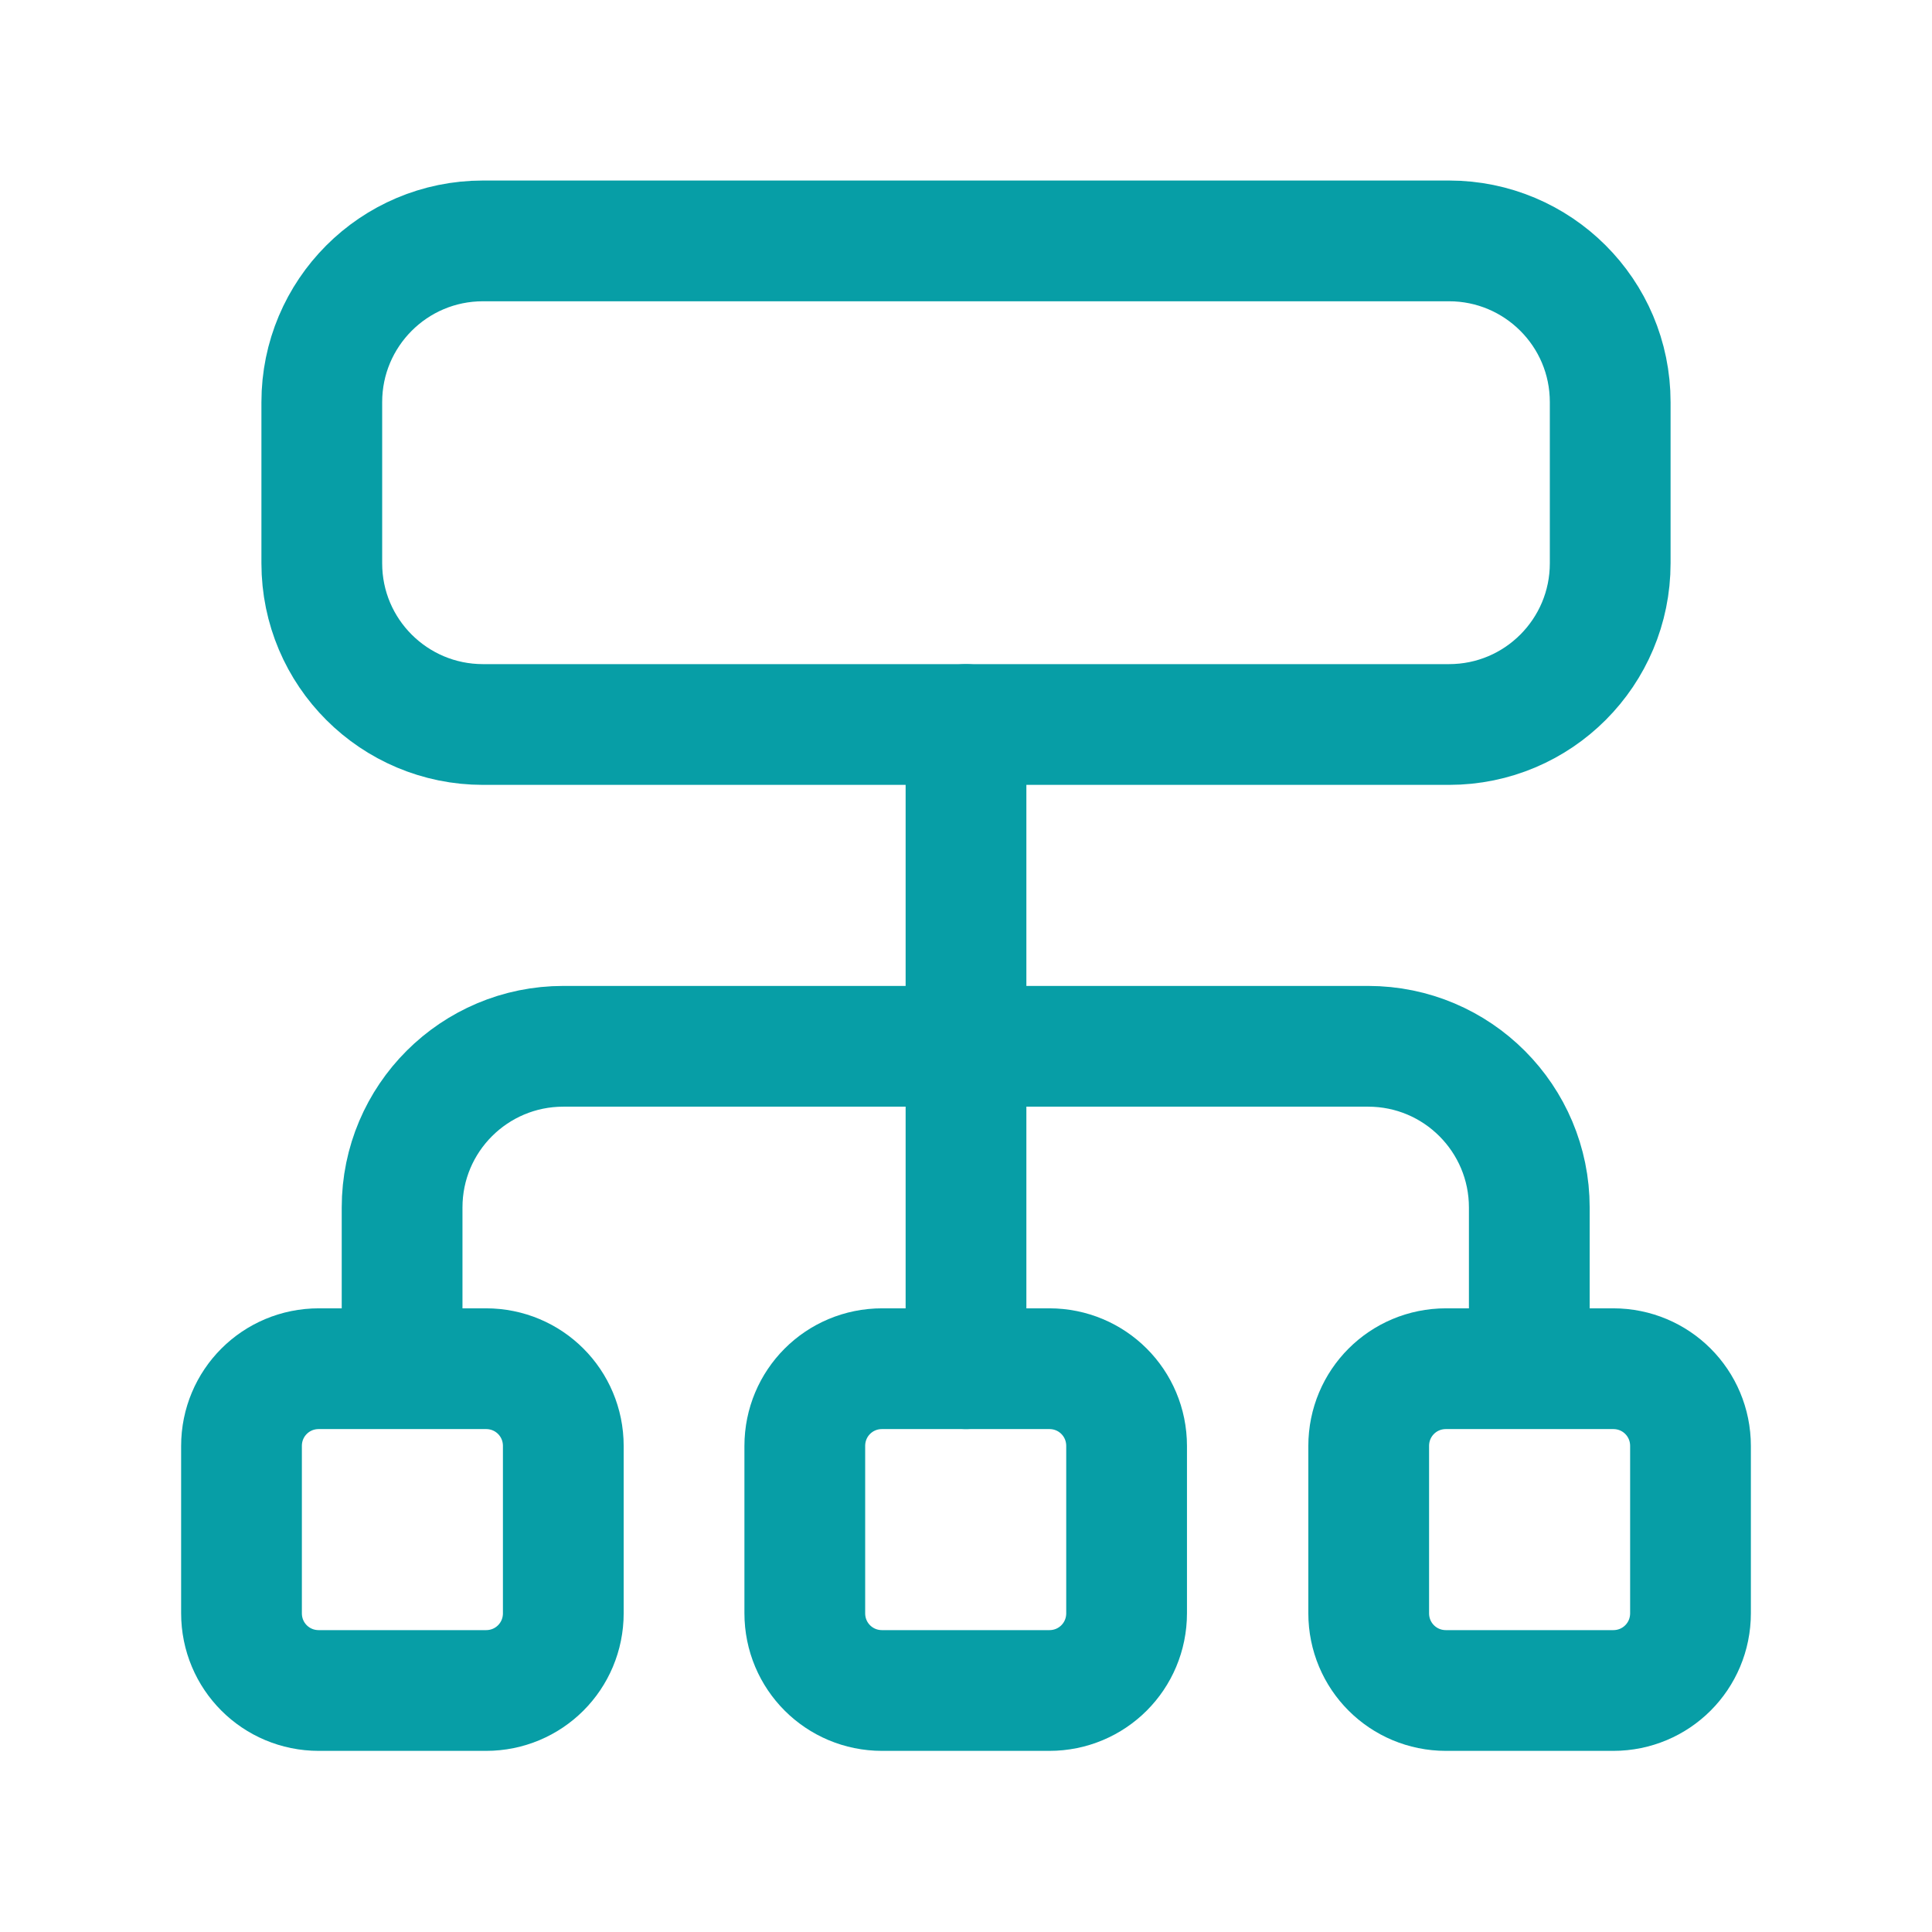
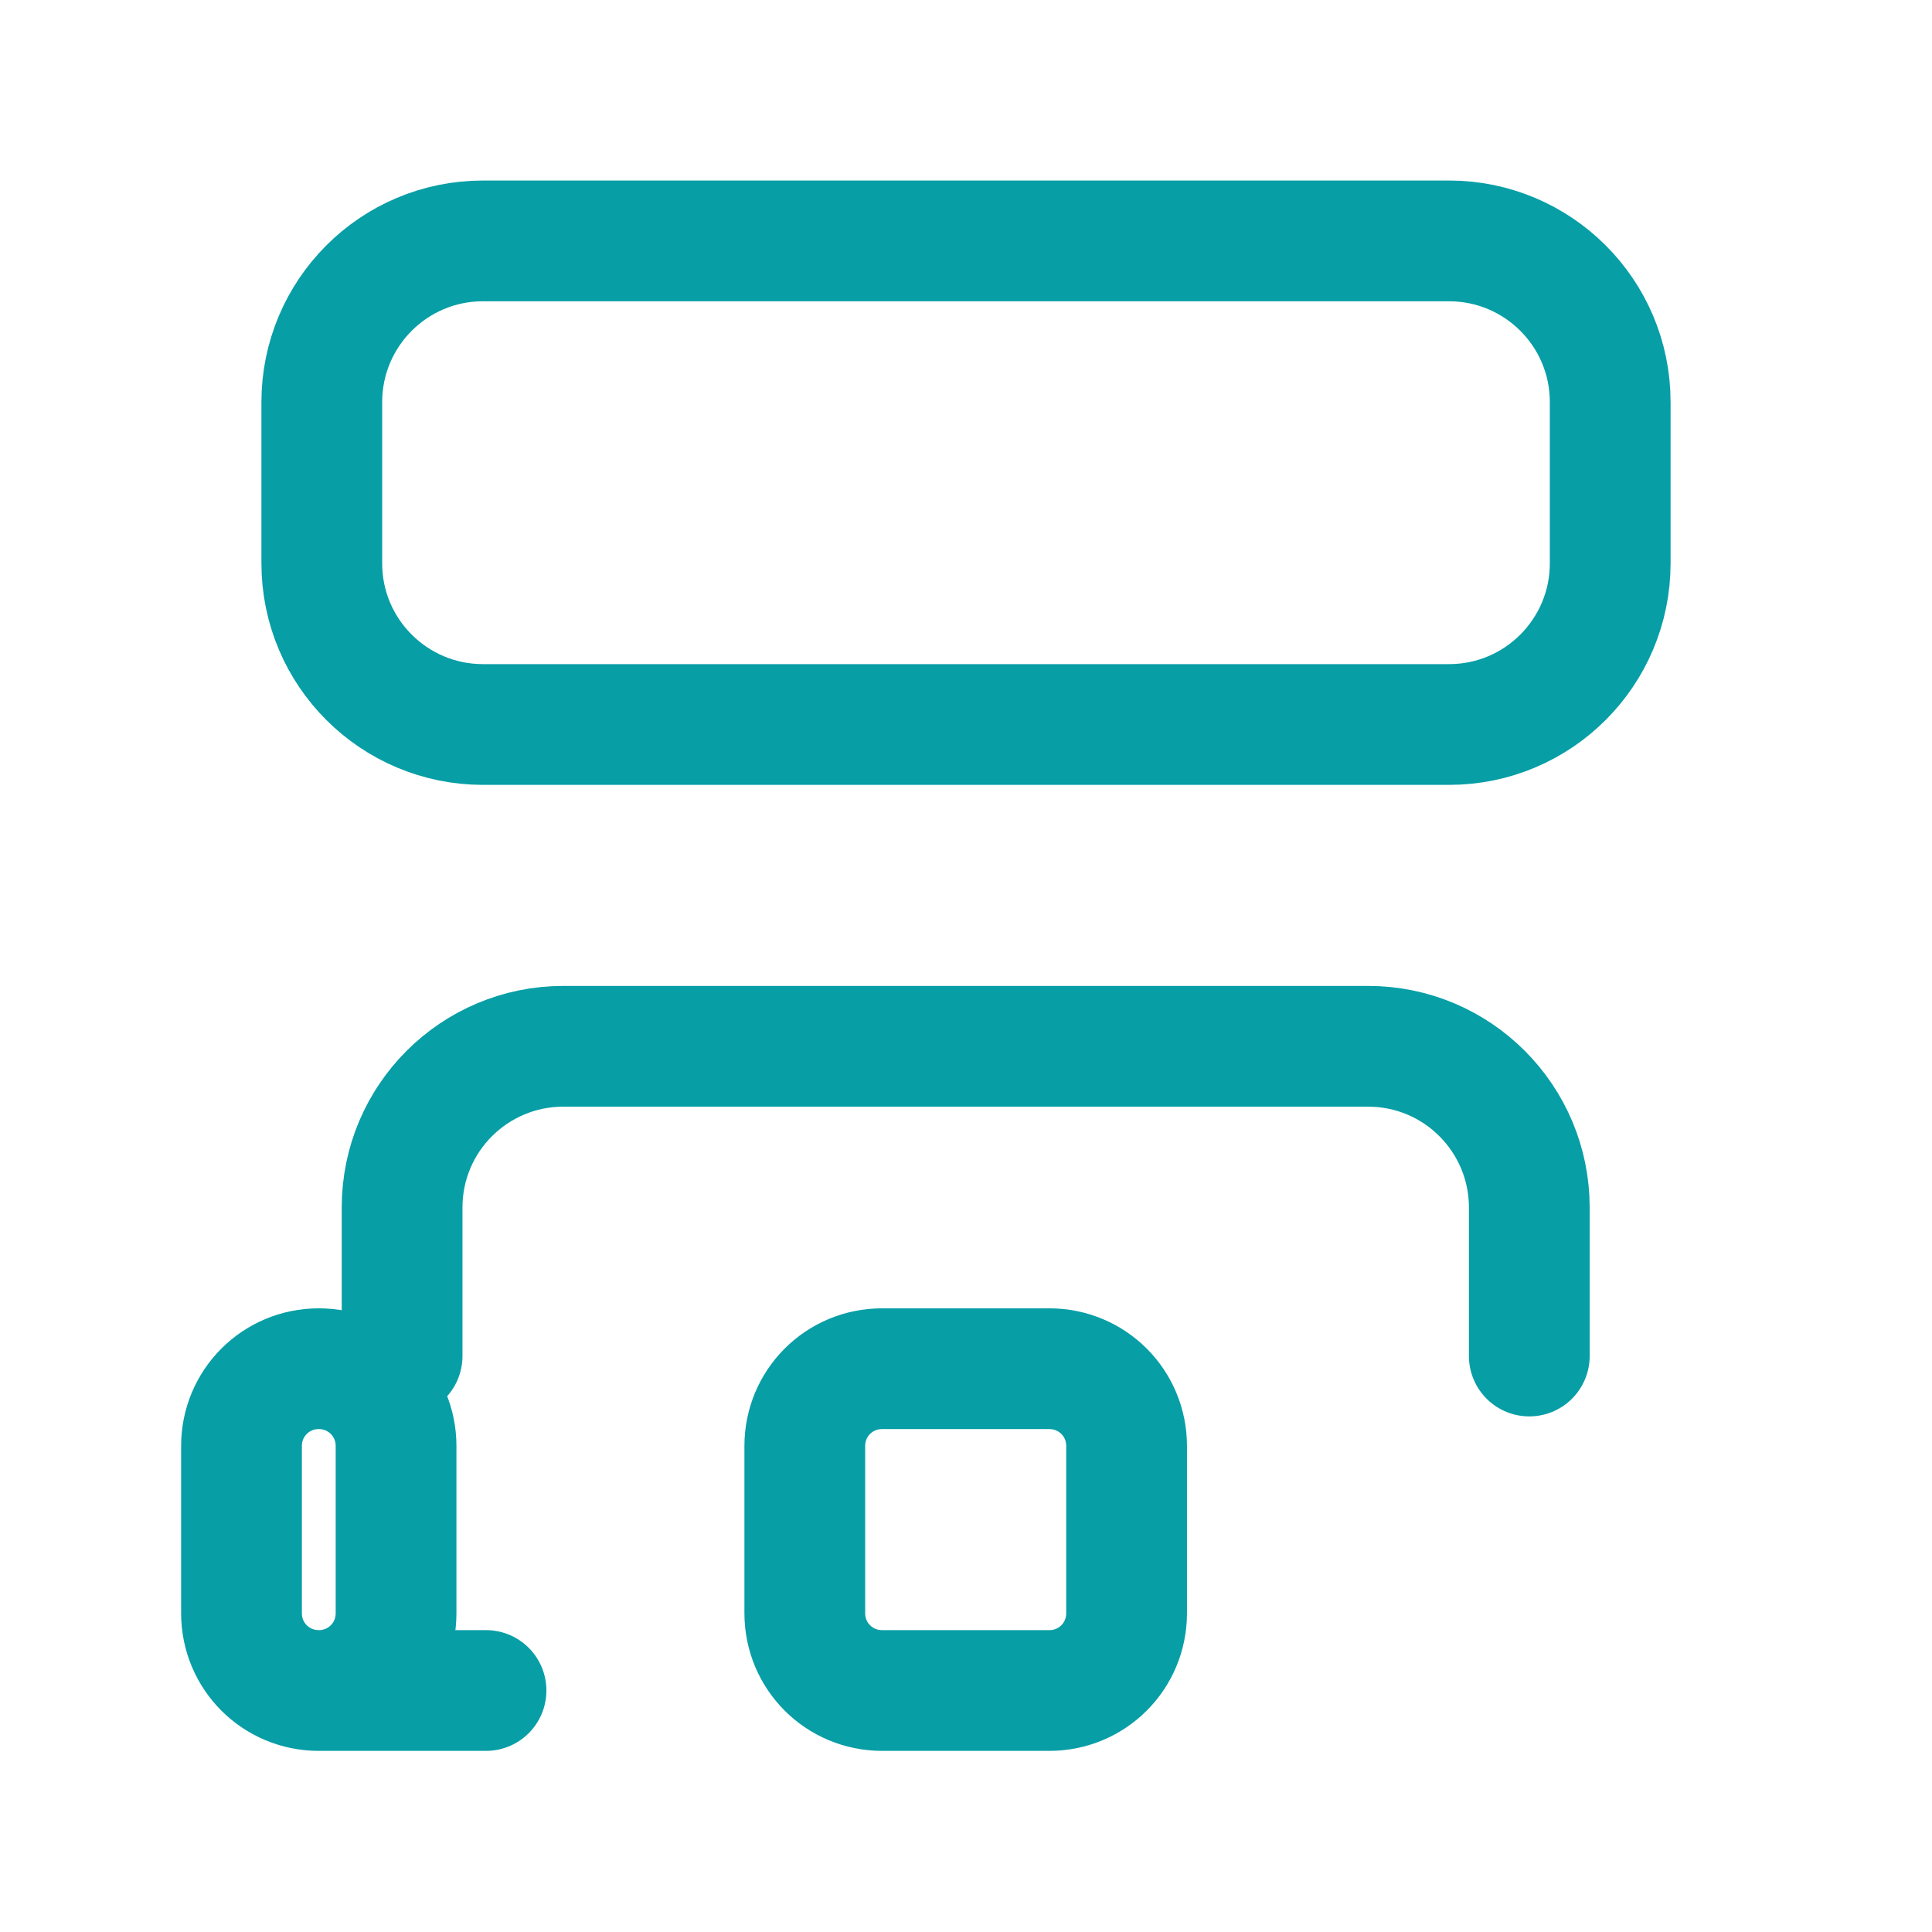
<svg xmlns="http://www.w3.org/2000/svg" id="Camada_1" version="1.1" viewBox="0 0 32 32" width="32" height="32">
  <defs>
    <style>
      .st0 {
        fill: none;
        stroke: #079ea6;
        stroke-linecap: round;
        stroke-linejoin: round;
        stroke-width: 2px;
      }
    </style>
  </defs>
  <path class="st0" d="M24,12H8c-1.47,0-2.67-1.19-2.67-2.67v-2.67c0-1.47,1.19-2.67,2.67-2.67h16c1.47,0,2.67,1.19,2.67,2.67v2.67c0,1.47-1.19,2.67-2.67,2.67Z" />
-   <path class="st0" d="M16,12v10.67" />
  <path class="st0" d="M17.38,28h-2.77c-.71,0-1.28-.57-1.28-1.28v-2.77c0-.71.57-1.28,1.28-1.28h2.77c.71,0,1.28.57,1.28,1.28v2.77c0,.71-.57,1.28-1.28,1.28Z" />
  <path class="st0" d="M25.33,22.46v-2.46c0-1.47-1.19-2.67-2.67-2.67h-13.33c-1.47,0-2.67,1.19-2.67,2.67v2.46" />
-   <path class="st0" d="M26.72,28h-2.77c-.71,0-1.28-.57-1.28-1.28v-2.77c0-.71.57-1.28,1.28-1.28h2.77c.71,0,1.28.57,1.28,1.28v2.77c0,.71-.57,1.28-1.28,1.28Z" />
-   <path class="st0" d="M8.05,28h-2.77c-.71,0-1.28-.57-1.28-1.28v-2.77c0-.71.57-1.28,1.28-1.28h2.77c.71,0,1.28.57,1.28,1.28v2.77c0,.71-.57,1.28-1.28,1.28Z" />
+   <path class="st0" d="M8.05,28h-2.77c-.71,0-1.28-.57-1.28-1.28v-2.77c0-.71.57-1.28,1.28-1.28c.71,0,1.28.57,1.28,1.28v2.77c0,.71-.57,1.28-1.28,1.28Z" />
</svg>